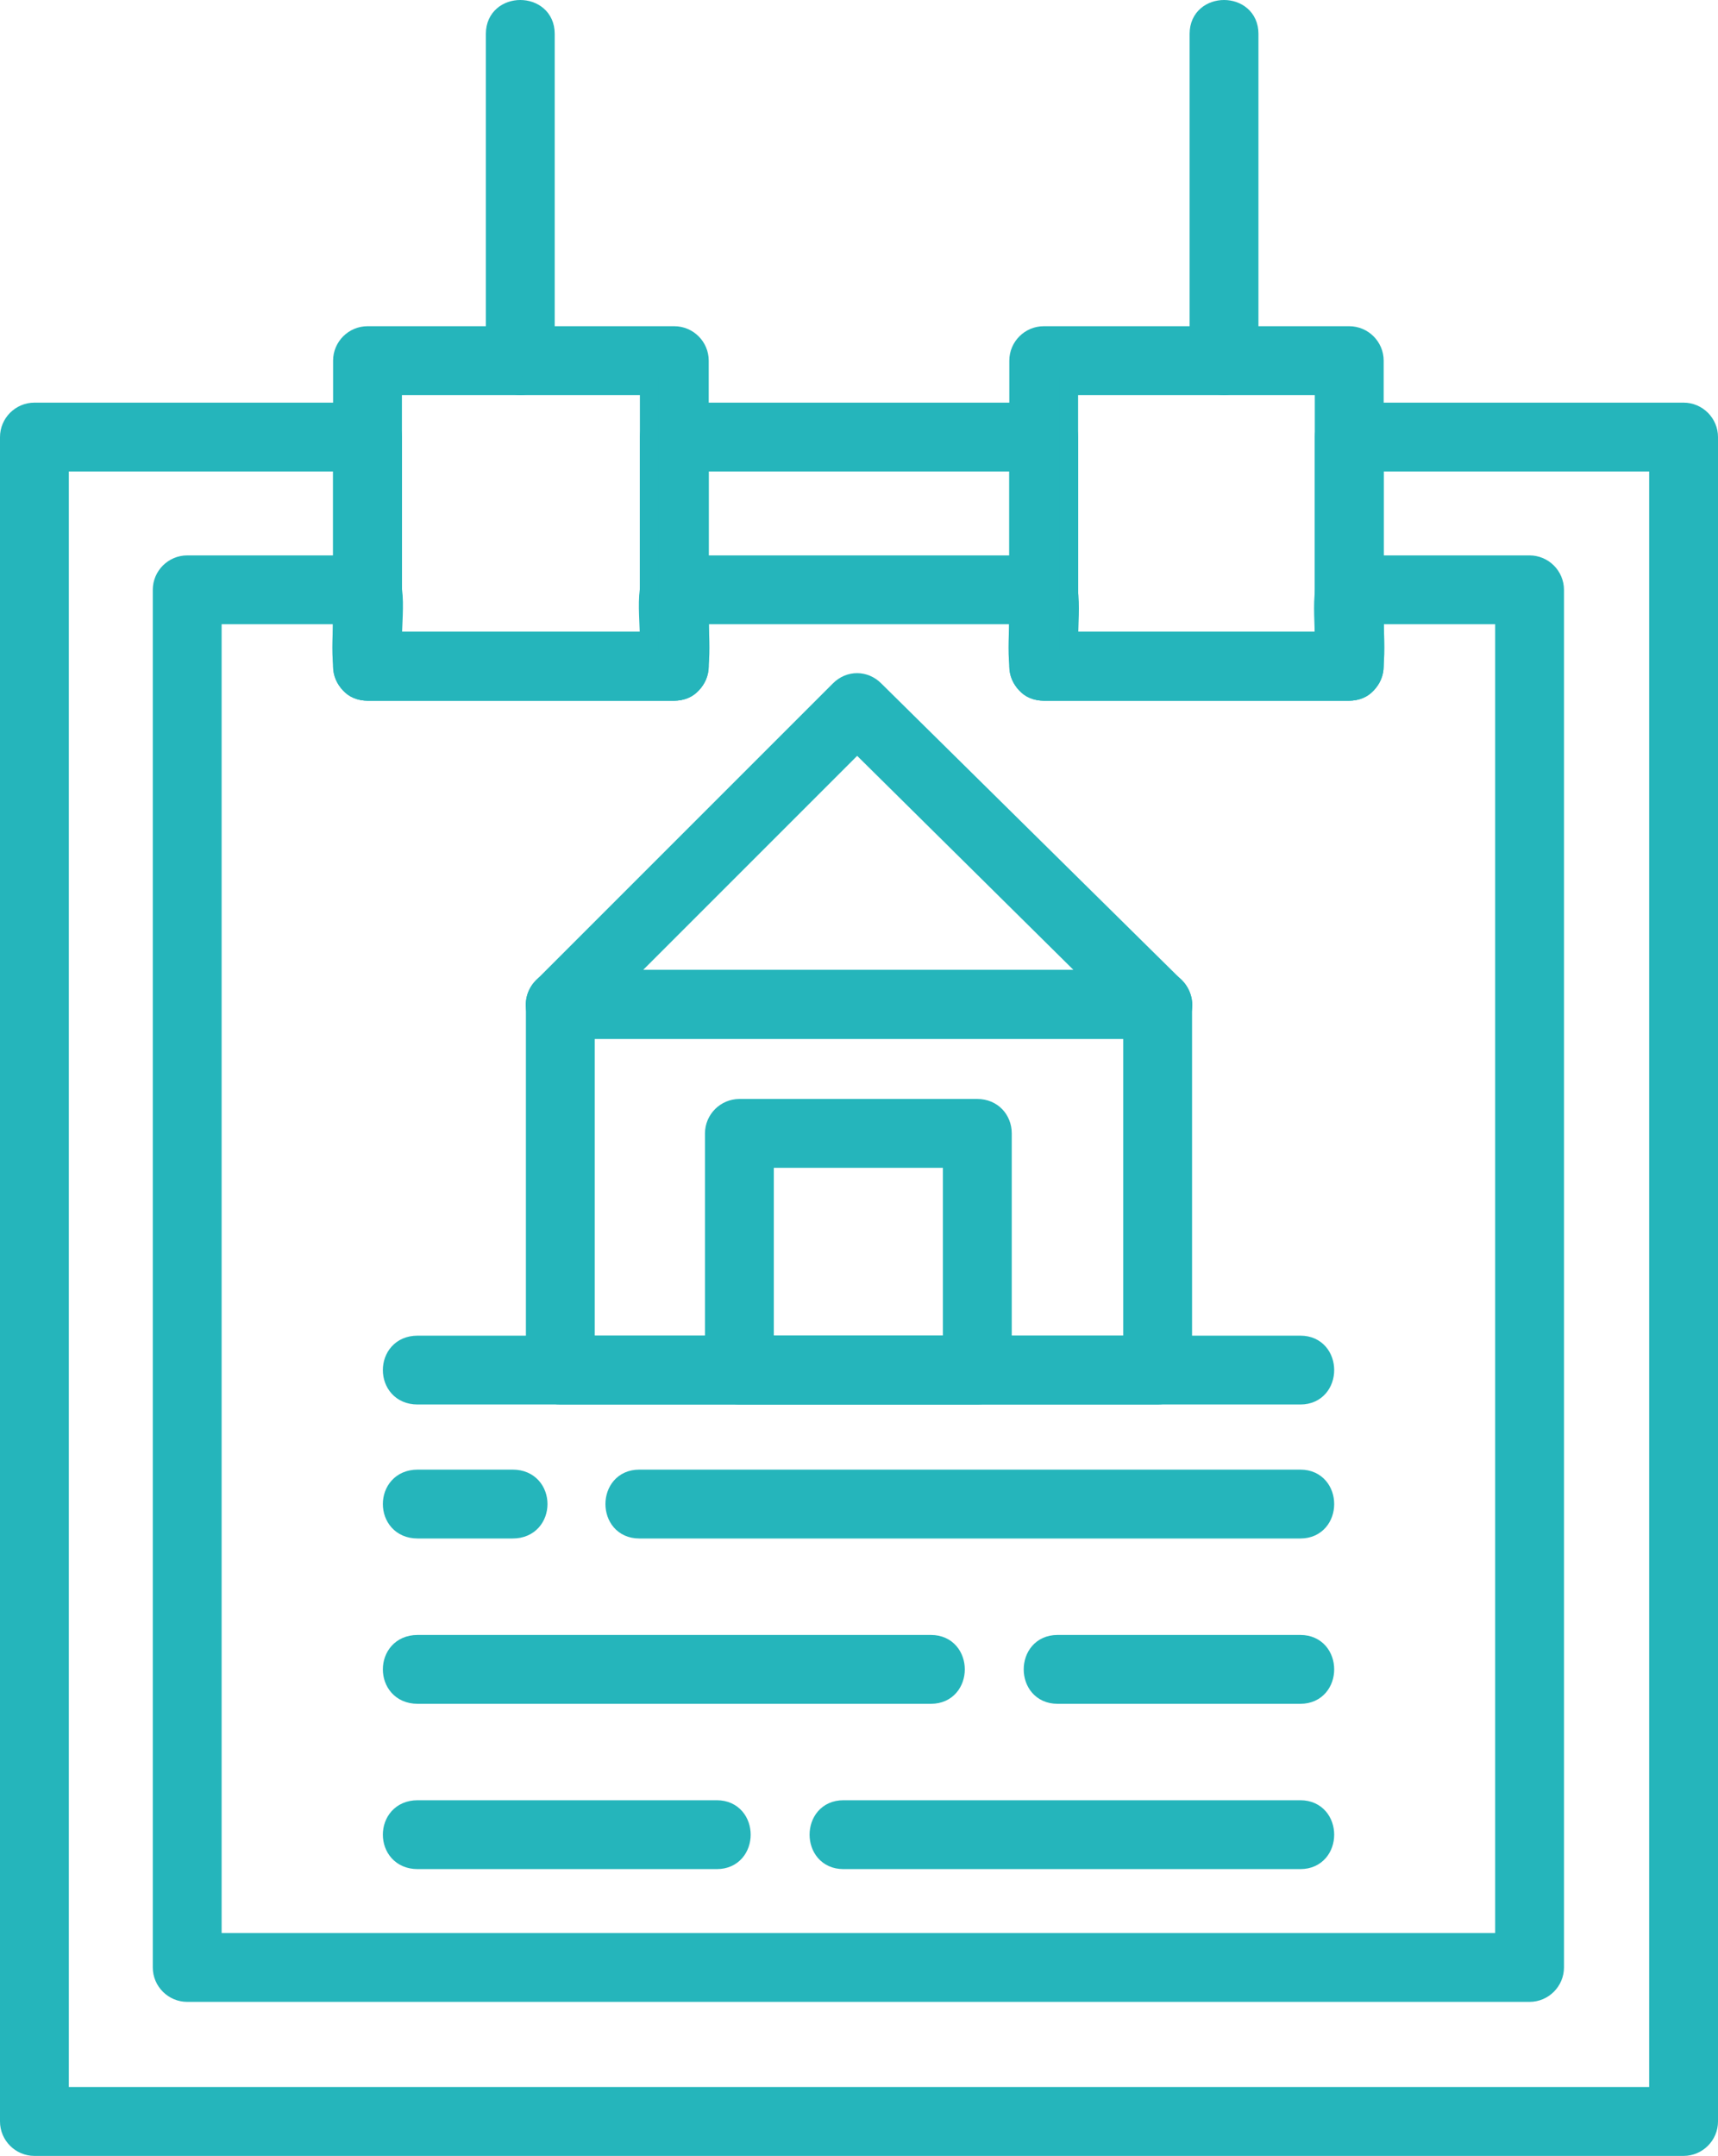
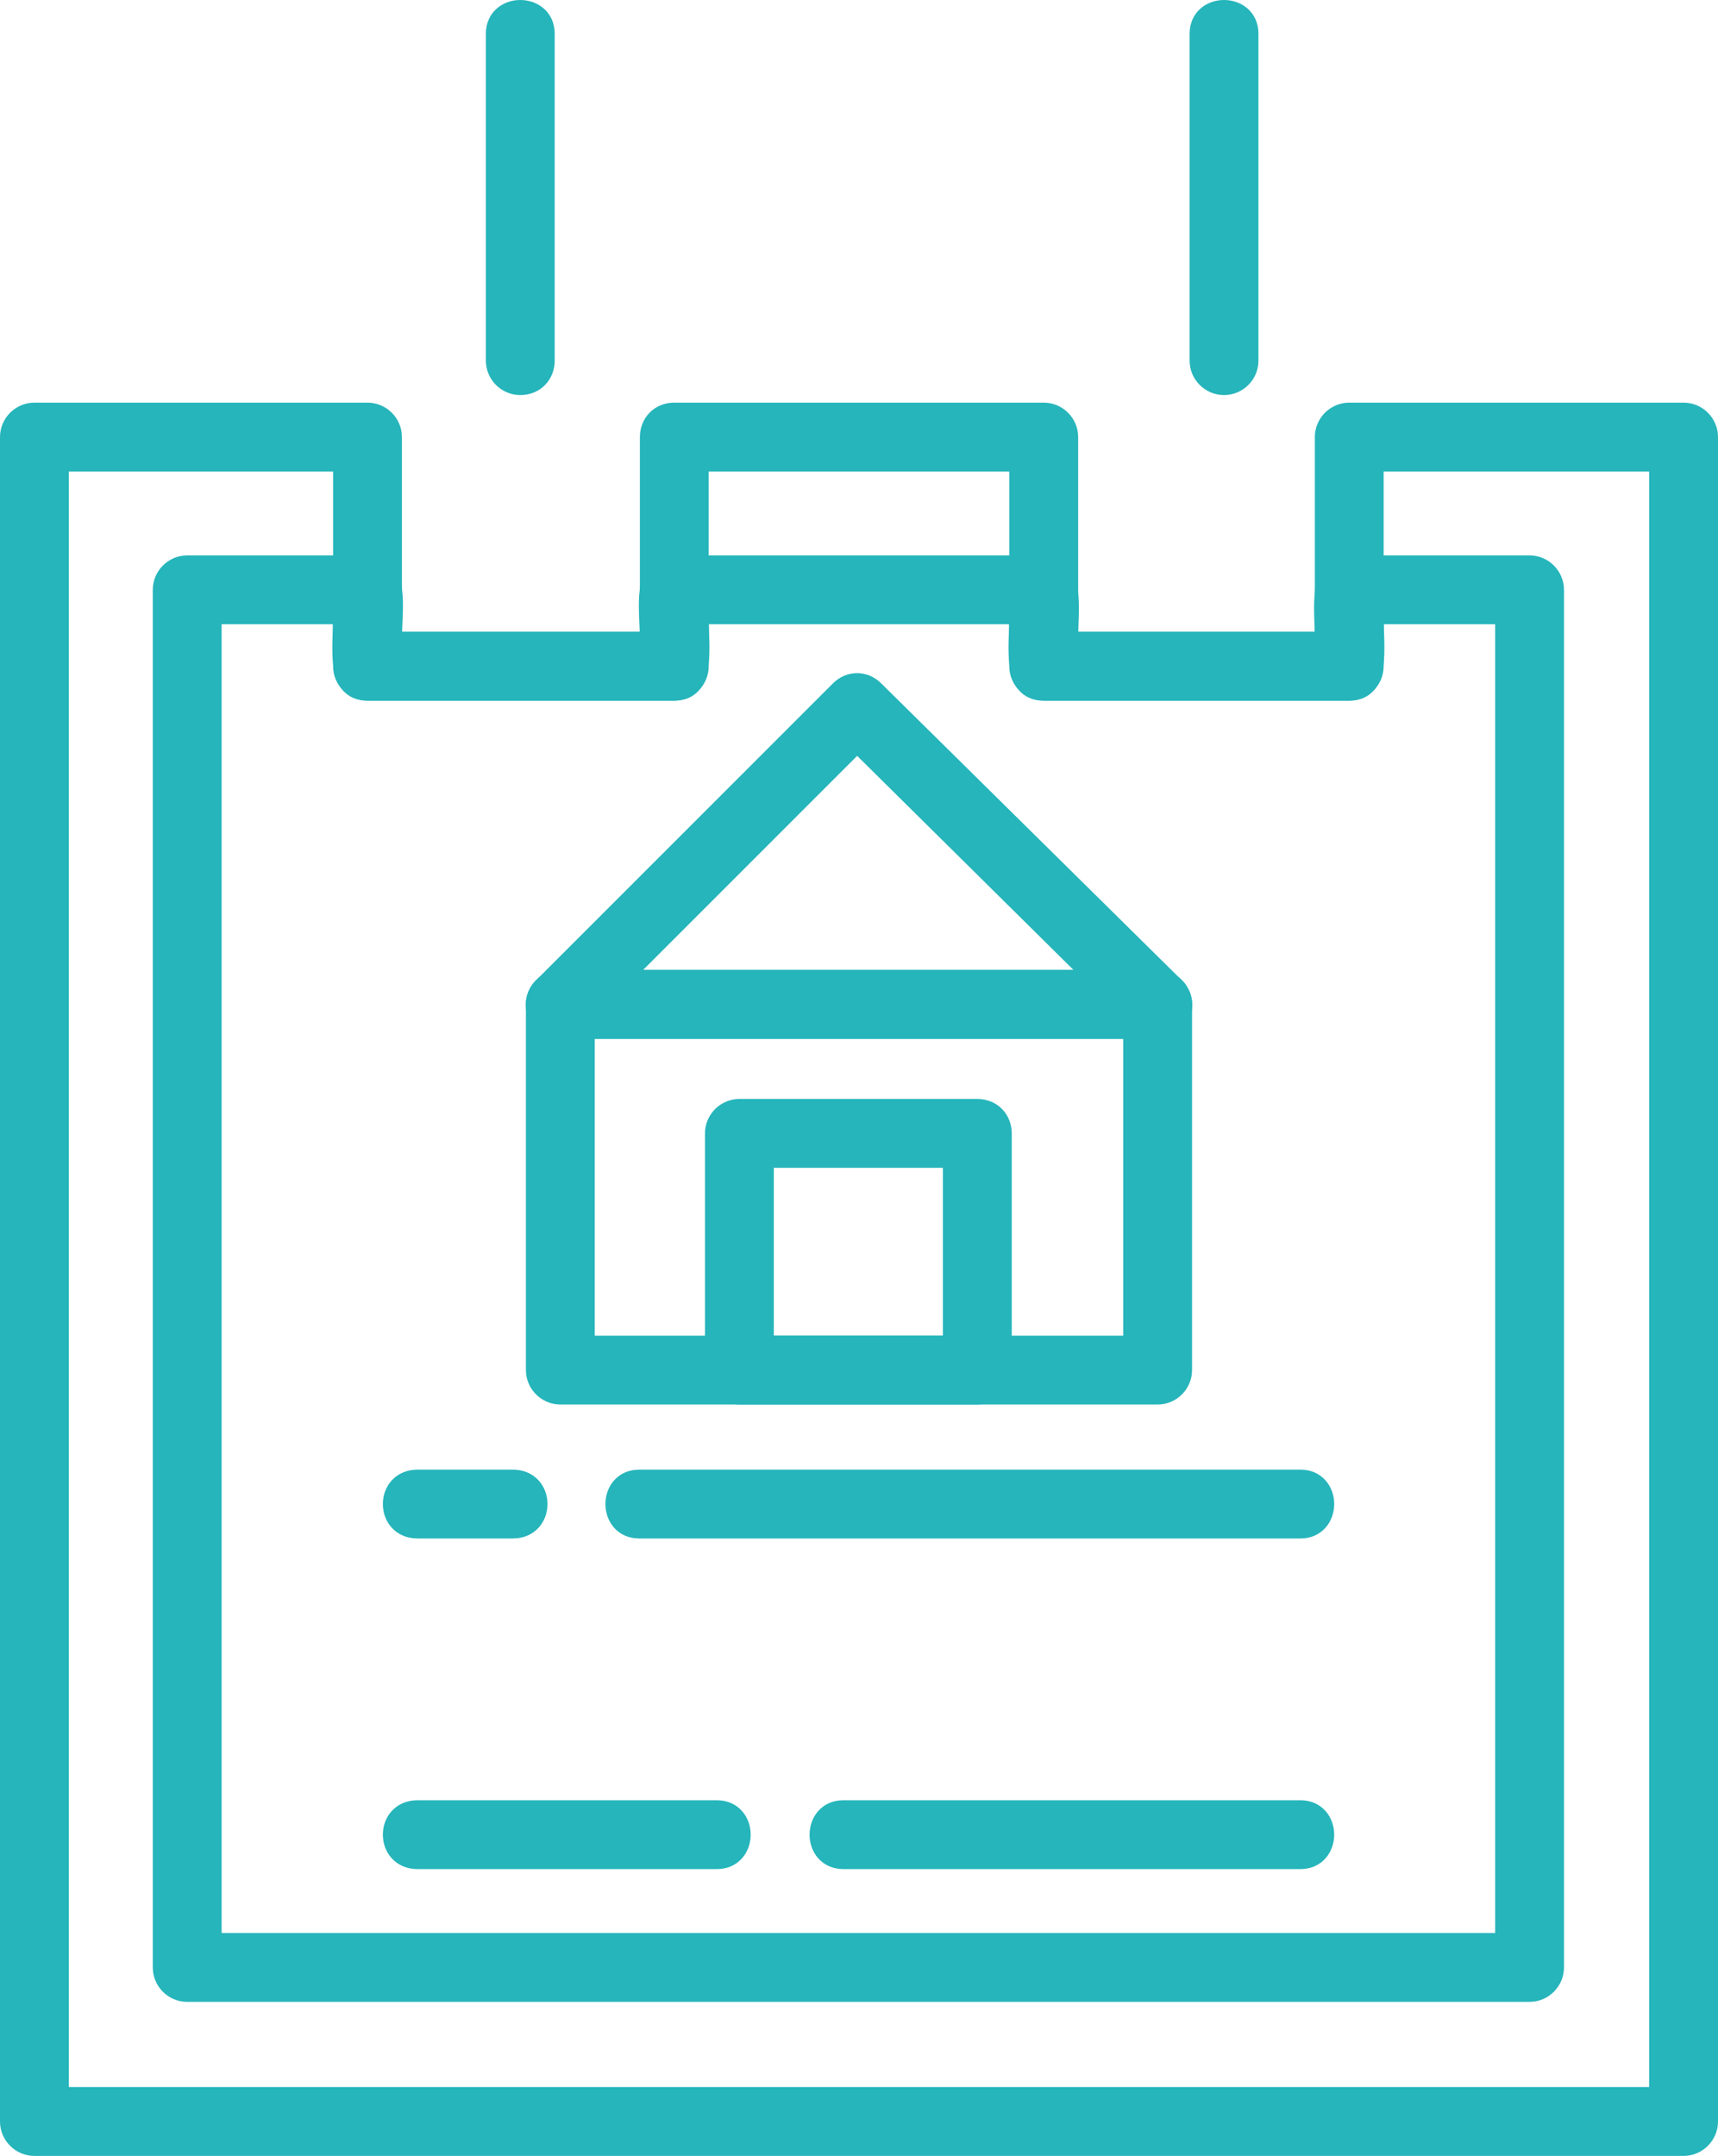
<svg xmlns="http://www.w3.org/2000/svg" version="1.1" id="Livello_1" x="0px" y="0px" viewBox="0 0 45.822 57.495" style="enable-background:new 0 0 45.822 57.495;" xml:space="preserve">
  <g>
    <path style="fill-rule:evenodd;clip-rule:evenodd;fill:#25B5BB;stroke:#25B5BB;stroke-width:0.5;stroke-miterlimit:10;" d="   M44.904,57.245H0.918c-0.367,0-0.668-0.301-0.668-0.668V11.656c0-0.367,0.301-0.668,0.668-0.668h8.884   c0.367,0,0.668,0.301,0.668,0.668v5.444h6.847v-5.444c0-0.367,0.267-0.668,0.668-0.668h9.853   c0.367,0,0.668,0.301,0.668,0.668v5.444h6.813v-5.444c0-0.367,0.301-0.668,0.668-0.668h8.917   c0.367,0,0.668,0.301,0.668,0.668v44.921C45.572,56.944,45.271,57.245,44.904,57.245z M1.586,55.909H44.236V12.324   h-7.582v5.444c0,0.367-0.301,0.668-0.668,0.668h-8.149c-0.367,0-0.668-0.301-0.668-0.668v-5.444h-8.517v5.444   c0,0.367-0.301,0.668-0.668,0.668H9.802c-0.367,0-0.668-0.301-0.668-0.668v-5.444H1.586V55.909L1.586,55.909z" />
    <path style="fill-rule:evenodd;clip-rule:evenodd;fill:#25B5BB;stroke:#25B5BB;stroke-width:0.5;stroke-miterlimit:10;" d="   M40.796,53.137H4.993c-0.367,0-0.668-0.301-0.668-0.668V15.73c0-0.367,0.301-0.668,0.668-0.668H9.802   c0.902,0,0.668,1.136,0.668,2.037h6.847c0-0.902-0.234-2.037,0.668-2.037h9.853c0.868,0,0.668,1.136,0.668,2.037   h6.813c0-0.902-0.2-2.037,0.668-2.037h4.809c0.367,0,0.668,0.301,0.668,0.668v36.739   C41.464,52.836,41.163,53.137,40.796,53.137z M5.661,51.801H40.128V16.398h-3.474c0,0.902,0.2,2.037-0.668,2.037   h-8.149c-0.868,0-0.668-1.136-0.668-2.037h-8.517c0,0.902,0.2,2.037-0.668,2.037H9.802   c-0.868,0-0.668-1.136-0.668-2.037H5.661V51.801z" />
-     <path style="fill-rule:evenodd;clip-rule:evenodd;fill:#25B5BB;stroke:#25B5BB;stroke-width:0.5;stroke-miterlimit:10;" d="   M17.985,18.436H9.802c-0.367,0-0.668-0.301-0.668-0.668V9.618c0-0.367,0.301-0.668,0.668-0.668h8.183   c0.367,0,0.668,0.301,0.668,0.668v8.149C18.653,18.135,18.352,18.436,17.985,18.436z M10.47,17.1h6.847v-6.813H10.47   V17.1z" />
-     <path style="fill-rule:evenodd;clip-rule:evenodd;fill:#25B5BB;stroke:#25B5BB;stroke-width:0.5;stroke-miterlimit:10;" d="   M35.987,18.436h-8.149c-0.367,0-0.668-0.301-0.668-0.668V9.618c0-0.367,0.301-0.668,0.668-0.668h8.149   c0.367,0,0.668,0.301,0.668,0.668v8.149C36.654,18.135,36.354,18.436,35.987,18.436z M28.505,17.1h6.813v-6.813   h-6.813V17.1z" />
    <path style="fill-rule:evenodd;clip-rule:evenodd;fill:#25B5BB;stroke:#25B5BB;stroke-width:0.5;stroke-miterlimit:10;" d="   M13.877,10.286c-0.367,0-0.668-0.301-0.668-0.668v-8.717c0-0.868,1.336-0.868,1.336,0v8.717   C14.545,9.986,14.277,10.286,13.877,10.286z" />
    <path style="fill-rule:evenodd;clip-rule:evenodd;fill:#25B5BB;stroke:#25B5BB;stroke-width:0.5;stroke-miterlimit:10;" d="   M32.647,10.286c-0.367,0-0.668-0.301-0.668-0.668v-8.717c0-0.868,1.336-0.868,1.336,0v8.717   C33.315,9.986,33.014,10.286,32.647,10.286z" />
-     <path style="fill-rule:evenodd;clip-rule:evenodd;fill:#25B5BB;stroke:#25B5BB;stroke-width:0.5;stroke-miterlimit:10;" d="   M34.684,37.206H11.138c-0.902,0-0.902-1.336,0-1.336h23.546C35.552,35.87,35.552,37.206,34.684,37.206z" />
    <path style="fill-rule:evenodd;clip-rule:evenodd;fill:#25B5BB;stroke:#25B5BB;stroke-width:0.5;stroke-miterlimit:10;" d="   M30.877,37.206H14.945c-0.367,0-0.668-0.301-0.668-0.668v-9.752c0-0.367,0.301-0.668,0.668-0.668h15.931   c0.367,0,0.668,0.301,0.668,0.668v9.752C31.544,36.905,31.244,37.206,30.877,37.206z M15.613,35.87h14.595v-8.416   H15.613V35.87z" />
    <path style="fill-rule:evenodd;clip-rule:evenodd;fill:#25B5BB;stroke:#25B5BB;stroke-width:0.5;stroke-miterlimit:10;" d="   M26.067,37.206h-6.346c-0.367,0-0.668-0.301-0.668-0.668v-6.312c0-0.367,0.301-0.668,0.668-0.668h6.346   c0.401,0,0.668,0.301,0.668,0.668v6.312C26.735,36.905,26.468,37.206,26.067,37.206z M20.389,35.87h5.01v-4.976   h-5.01V35.87z" />
    <path style="fill-rule:evenodd;clip-rule:evenodd;fill:#25B5BB;stroke:#25B5BB;stroke-width:0.5;stroke-miterlimit:10;" d="   M30.877,27.453H14.945c-0.601,0-0.902-0.701-0.468-1.136l7.915-7.915c0.267-0.267,0.668-0.267,0.935,0l7.949,7.849   C31.845,26.752,31.444,27.453,30.877,27.453z M16.549,26.117H29.24l-6.379-6.312L16.549,26.117z" />
    <path style="fill-rule:evenodd;clip-rule:evenodd;fill:#25B5BB;stroke:#25B5BB;stroke-width:0.5;stroke-miterlimit:10;" d="   M34.684,40.779H17.049c-0.868,0-0.868-1.336,0-1.336H34.684C35.552,39.443,35.552,40.779,34.684,40.779z    M13.676,40.779H11.138c-0.902,0-0.902-1.336,0-1.336h2.538C14.578,39.443,14.578,40.779,13.676,40.779z" />
-     <path style="fill-rule:evenodd;clip-rule:evenodd;fill:#25B5BB;stroke:#25B5BB;stroke-width:0.5;stroke-miterlimit:10;" d="   M34.684,45.188h-6.479c-0.868,0-0.868-1.336,0-1.336h6.479C35.552,43.852,35.552,45.188,34.684,45.188z    M24.831,45.188H11.138c-0.902,0-0.902-1.336,0-1.336h13.693C25.7,43.852,25.7,45.188,24.831,45.188z" />
    <path style="fill-rule:evenodd;clip-rule:evenodd;fill:#25B5BB;stroke:#25B5BB;stroke-width:0.5;stroke-miterlimit:10;" d="   M34.684,49.596H22.494c-0.868,0-0.868-1.336,0-1.336H34.684C35.552,48.261,35.552,49.596,34.684,49.596z    M19.12,49.596H11.138c-0.902,0-0.902-1.336,0-1.336h7.982C19.989,48.261,19.989,49.596,19.12,49.596z" />
  </g>
</svg>